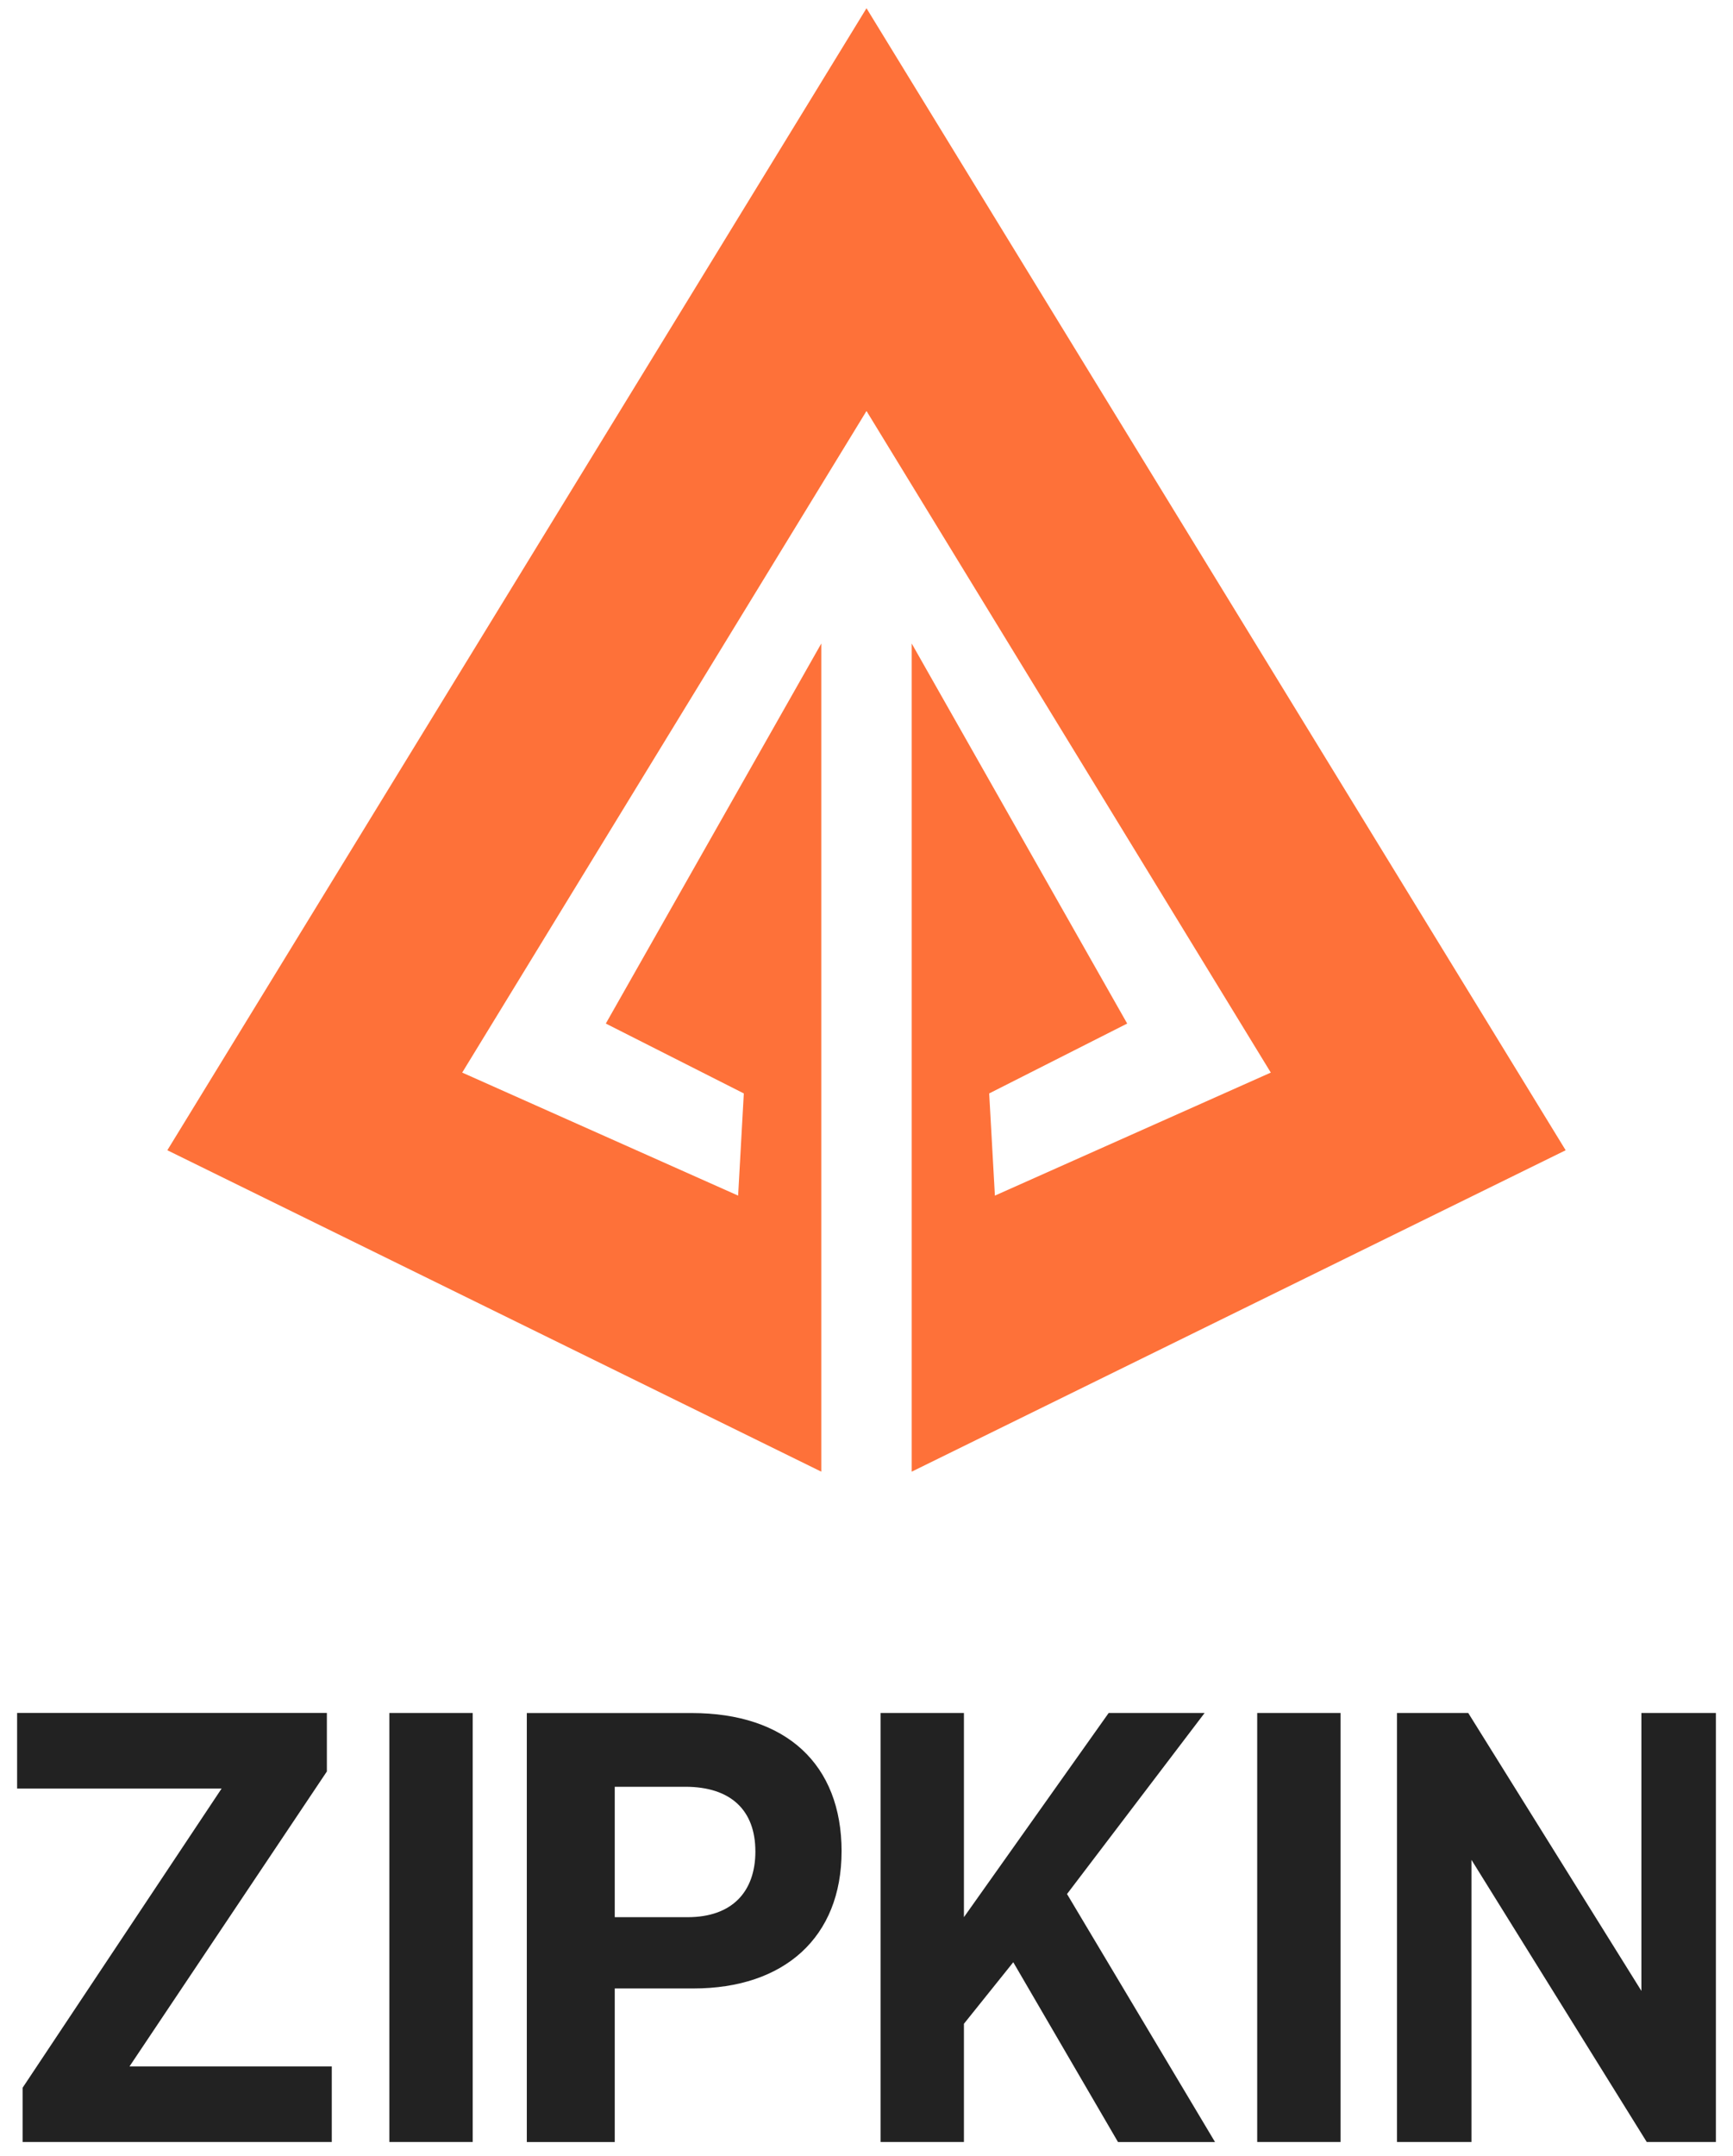
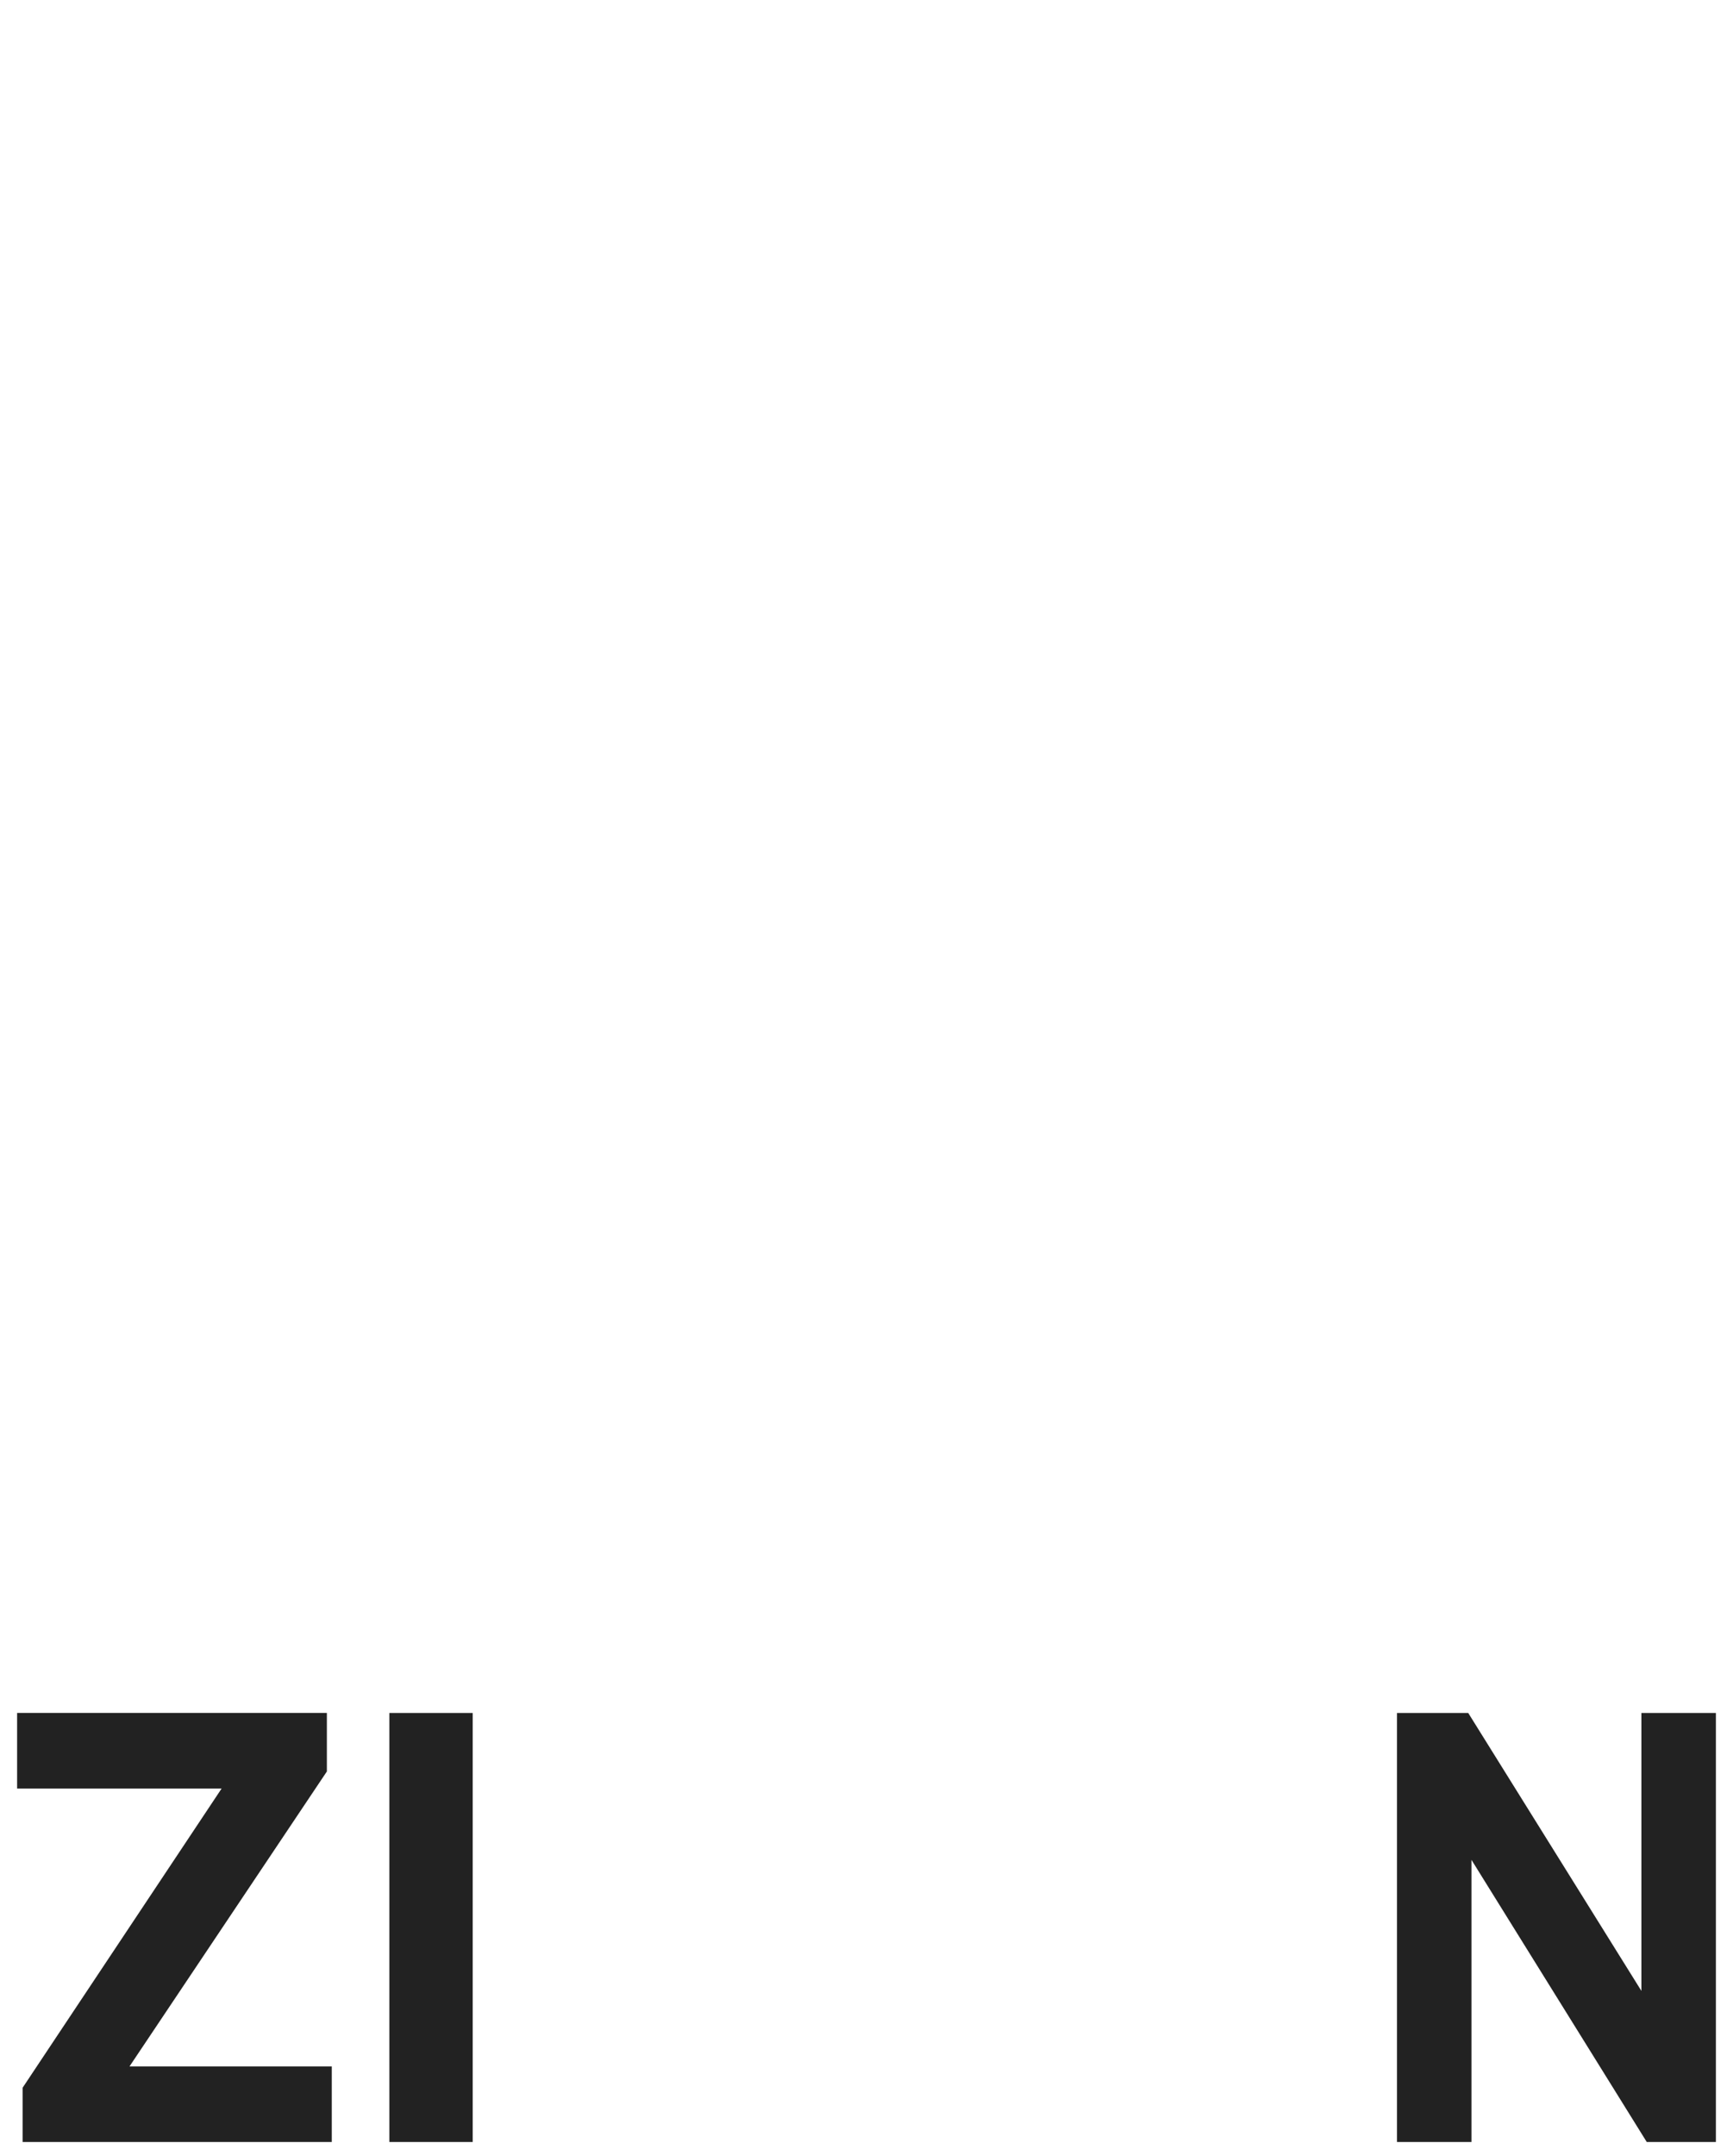
<svg xmlns="http://www.w3.org/2000/svg" width="78" height="97" viewBox="0 0 78 97" fill="none">
  <g clip-path="url(#clip0_836_50766)">
-     <path d="M50.733 46.051L44.522 49.195L44.779 53.792L57.197 48.257L39 18.491L20.803 48.257L33.222 53.792L33.478 49.195L27.267 46.051L36.965 28.953V66.212L7.532 51.751L39 0.371L70.468 51.751L41.035 66.212V28.953L50.733 46.051Z" fill="#FE7139" />
    <path d="M14.933 92.971V96.371H1.017V93.931L9.974 80.469H0.77V77.069H14.712V79.7L5.829 92.97H14.933V92.971Z" fill="#222222" />
    <path d="M17.524 77.07H21.275V96.371H17.524V77.07Z" fill="#222222" />
-     <path d="M37.878 83.294C37.878 87.16 35.299 89.463 31.211 89.463H27.669V96.373H23.711V77.072H31.134C35.379 77.072 37.879 79.375 37.879 83.296L37.878 83.294ZM33.998 83.294C33.998 81.458 32.904 80.389 30.846 80.389H27.669V86.256H30.952C32.931 86.256 33.999 85.132 33.999 83.294H33.998Z" fill="#222222" />
-     <path d="M45.605 88.284L43.385 91.052V96.371H39.634V77.07H43.385V86.255L49.899 77.07H54.217L48.025 85.214L54.687 96.373H50.32L45.607 88.285L45.605 88.284Z" fill="#222222" />
-     <path d="M56.585 77.07H60.336V96.371H56.585V77.07Z" fill="#222222" />
    <path d="M77.23 77.07V96.371H74.118L66.229 83.677V96.371H62.876V77.07H66.084L73.877 89.573V77.07H77.23Z" fill="#222222" />
  </g>
  <defs>
    <clipPath id="clip0_836_50766">
      <rect width="76.46" height="96" fill="white" transform="translate(0.77 0.371)" />
    </clipPath>
  </defs>
</svg>